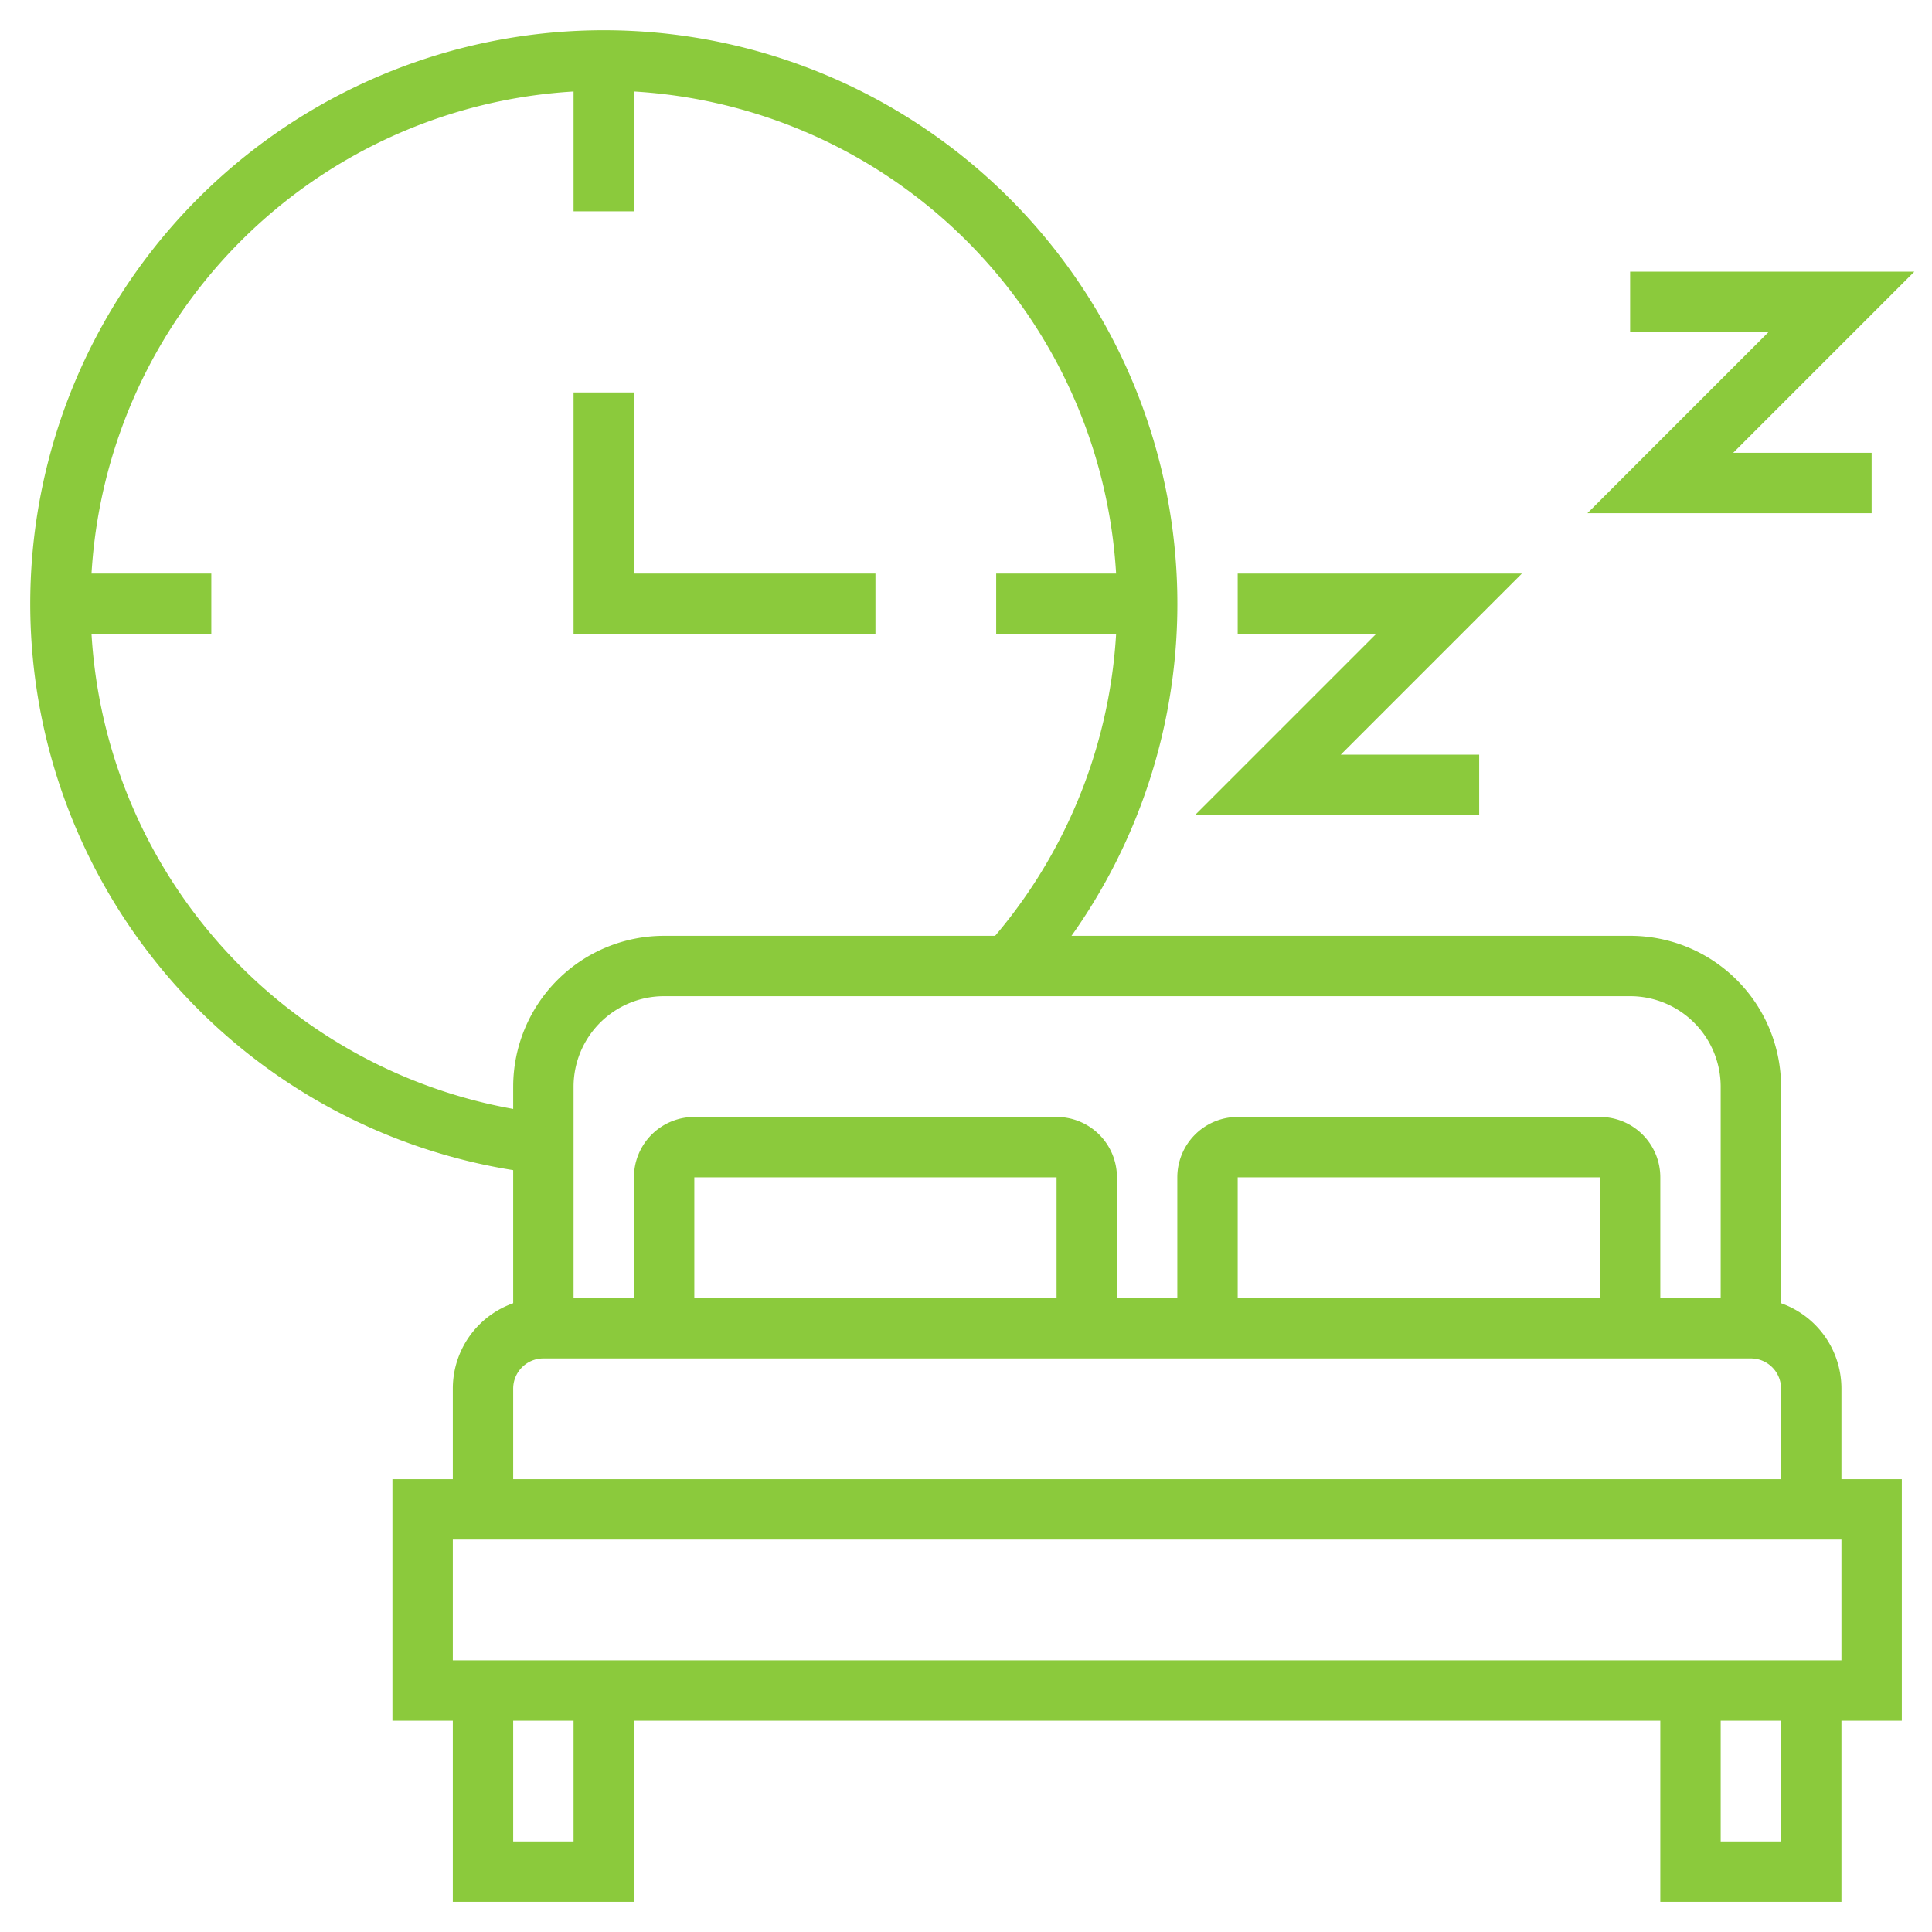
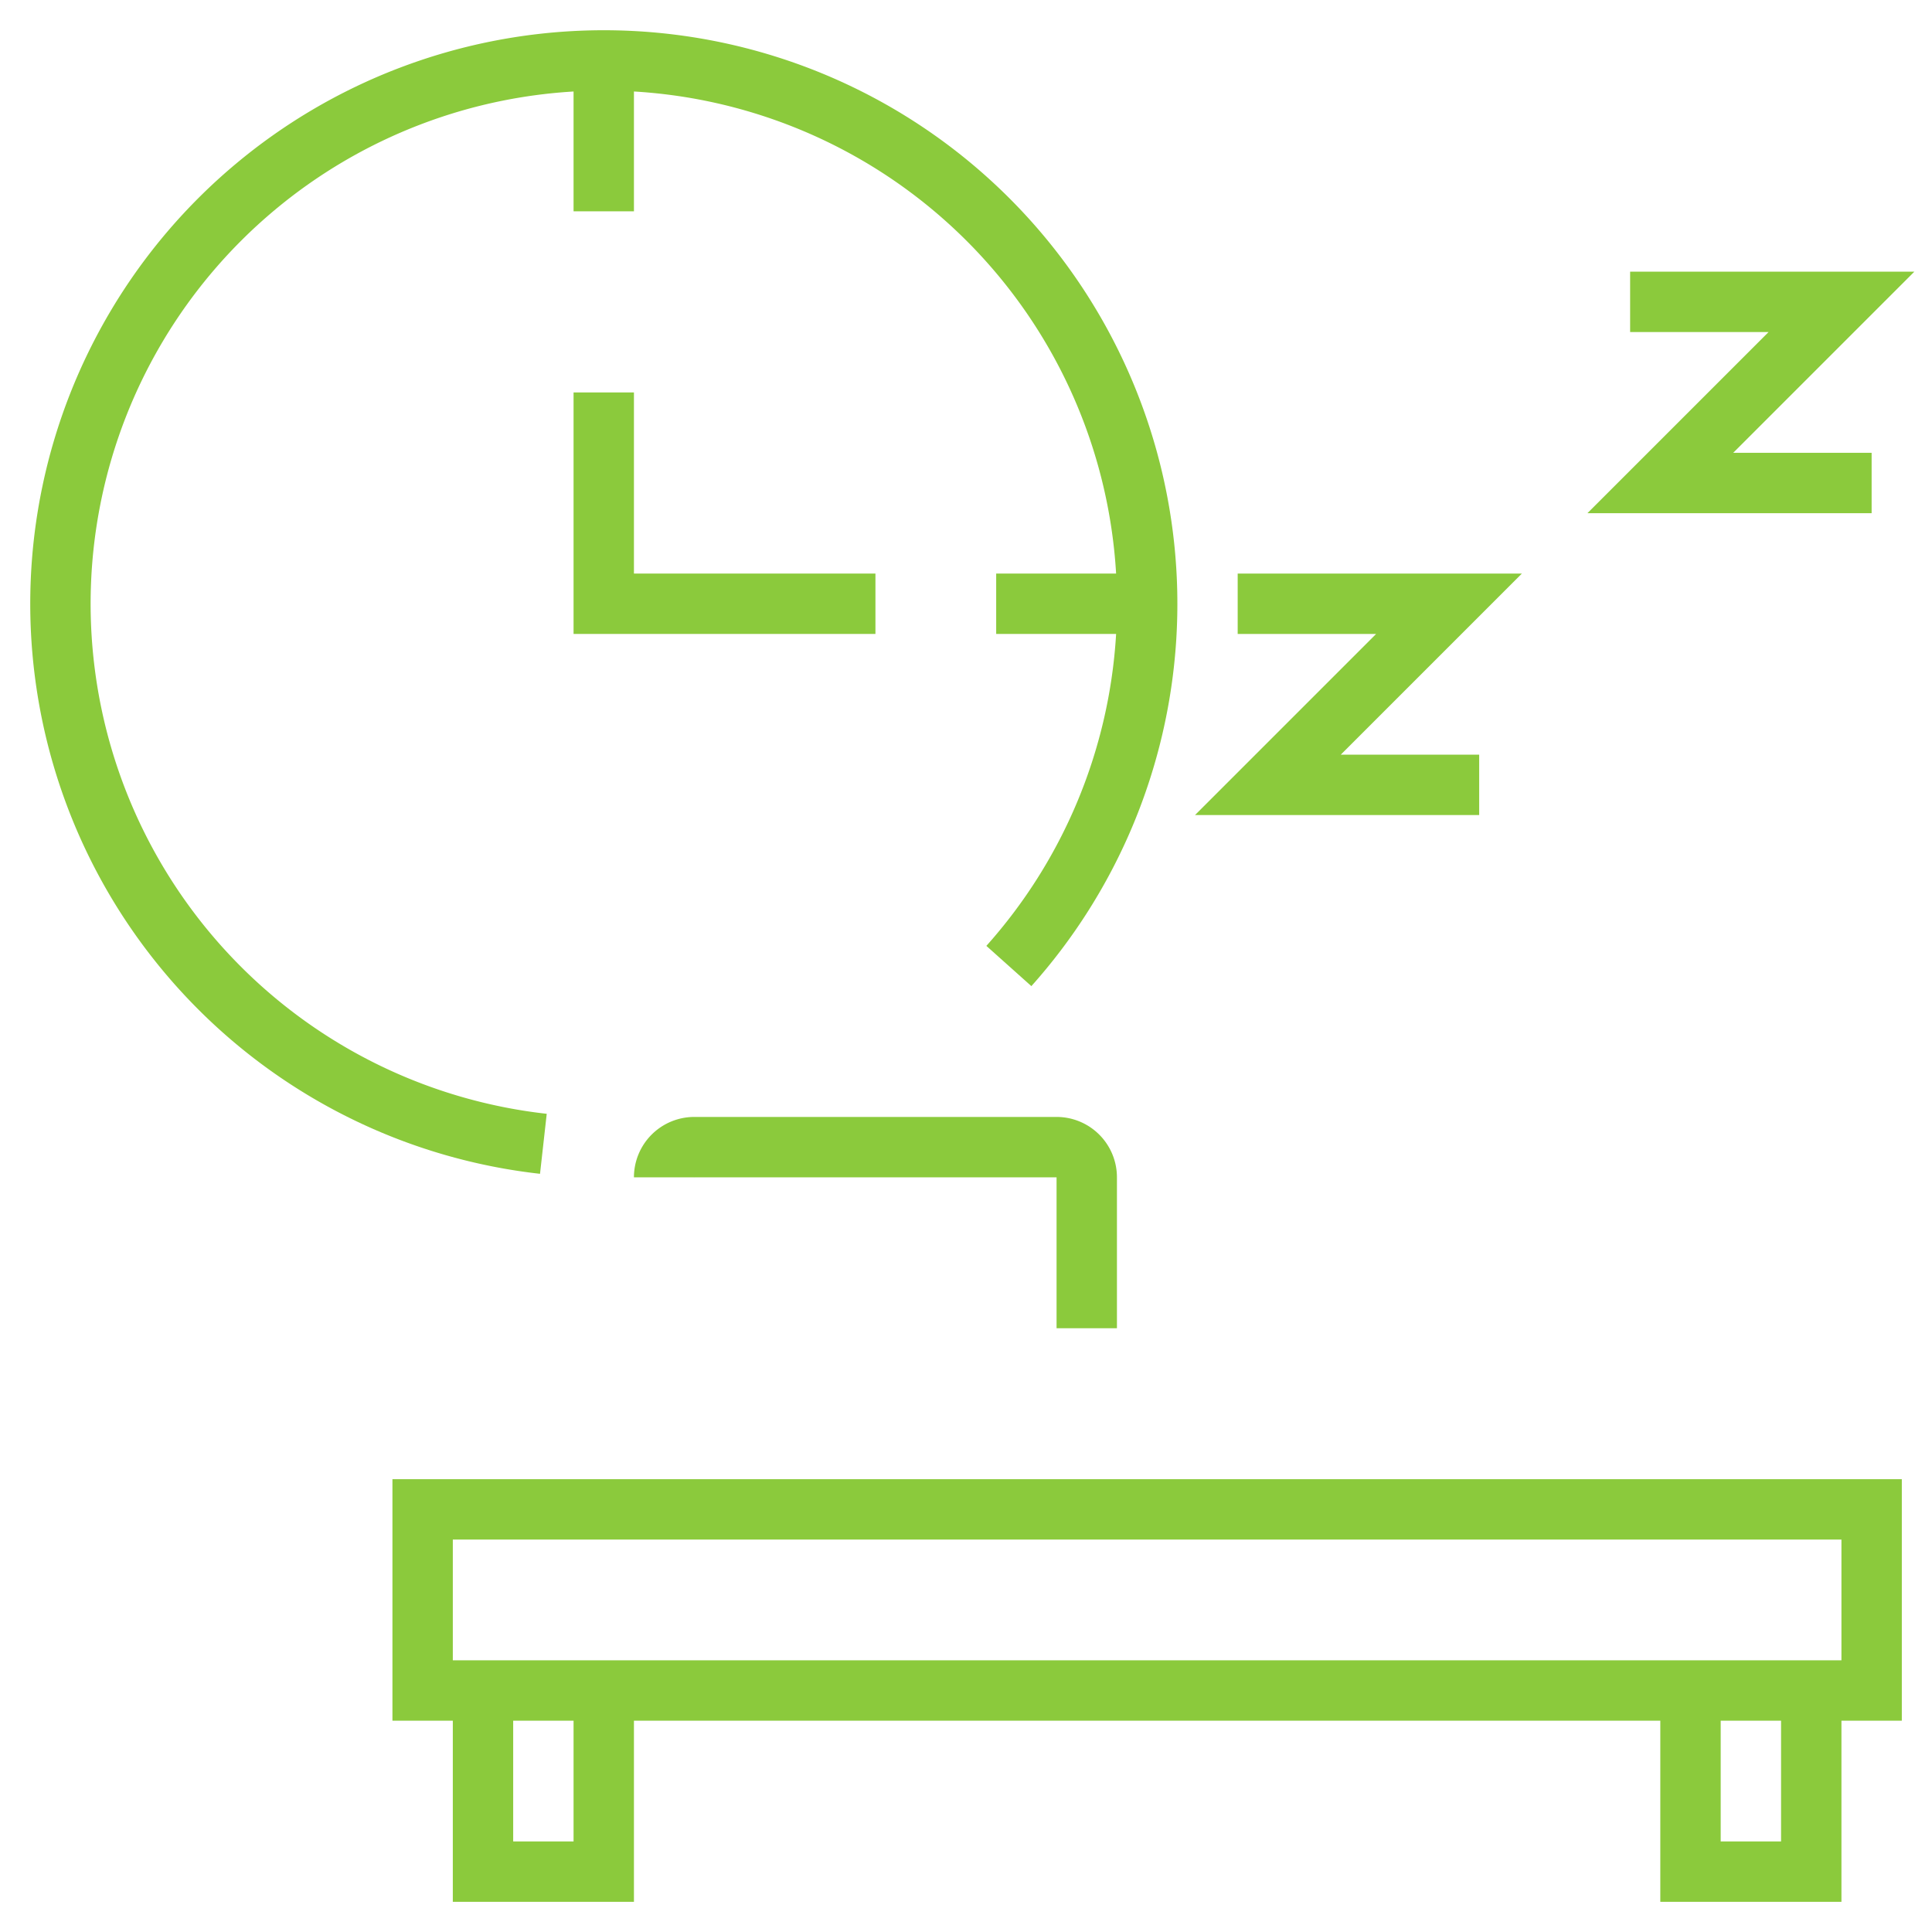
<svg xmlns="http://www.w3.org/2000/svg" viewBox="0 0 64 64">
  <defs>
    <style>.cls-1{fill:none;stroke:#000;stroke-linejoin:round;stroke-width:2px;}</style>
  </defs>
  <title />
  <g data-name="Layer 5" id="Layer_5">
    <rect height="6" width="48" x="14" y="50" stroke="#8bca3c" stroke-width="2px" stroke-linecap="butt" original-stroke="#000000" fill="none" />
    <polyline points="60 56 60 62 56 62 56 56" stroke="#8bca3c" stroke-width="2px" stroke-linecap="butt" original-stroke="#000000" fill="none" />
    <polyline points="20 56 20 62 16 62 16 56" stroke="#8bca3c" stroke-width="2px" stroke-linecap="butt" original-stroke="#000000" fill="none" />
-     <path d="M60,50V46a2,2,0,0,0-2-2H18a2,2,0,0,0-2,2v4" stroke="#8bca3c" stroke-width="2px" stroke-linecap="butt" original-stroke="#000000" fill="none" />
-     <path d="M54,44V39a1,1,0,0,0-1-1H41a1,1,0,0,0-1,1v5" stroke="#8bca3c" stroke-width="2px" stroke-linecap="butt" original-stroke="#000000" fill="none" />
-     <path d="M36,44V39a1,1,0,0,0-1-1H23a1,1,0,0,0-1,1v5" stroke="#8bca3c" stroke-width="2px" stroke-linecap="butt" original-stroke="#000000" fill="none" />
-     <path d="M58,44V36a4,4,0,0,0-4-4H22a4,4,0,0,0-4,4v8" stroke="#8bca3c" stroke-width="2px" stroke-linecap="butt" original-stroke="#000000" fill="none" />
+     <path d="M36,44V39a1,1,0,0,0-1-1H23a1,1,0,0,0-1,1" stroke="#8bca3c" stroke-width="2px" stroke-linecap="butt" original-stroke="#000000" fill="none" />
    <path d="M33.42,32A18,18,0,1,0,18,37.89" stroke="#8bca3c" stroke-width="2px" stroke-linecap="butt" original-stroke="#000000" fill="none" />
    <line x1="20" x2="20" y1="2" y2="7" stroke="#8bca3c" stroke-width="2px" stroke-linecap="butt" original-stroke="#000000" fill="none" />
-     <line x1="2" x2="7" y1="20" y2="20" stroke="#8bca3c" stroke-width="2px" stroke-linecap="butt" original-stroke="#000000" fill="none" />
    <line x1="33" x2="38" y1="20" y2="20" stroke="#8bca3c" stroke-width="2px" stroke-linecap="butt" original-stroke="#000000" fill="none" />
    <polyline points="29 20 20 20 20 13" stroke="#8bca3c" stroke-width="2px" stroke-linecap="butt" original-stroke="#000000" fill="none" />
    <polyline points="41 20 48 20 42 26 49 26" stroke="#8bca3c" stroke-width="2px" stroke-linecap="butt" original-stroke="#000000" fill="none" />
    <polyline points="62 16 55 16 61 10 54 10" stroke="#8bca3c" stroke-width="2px" stroke-linecap="butt" original-stroke="#000000" fill="none" />
  </g>
</svg>